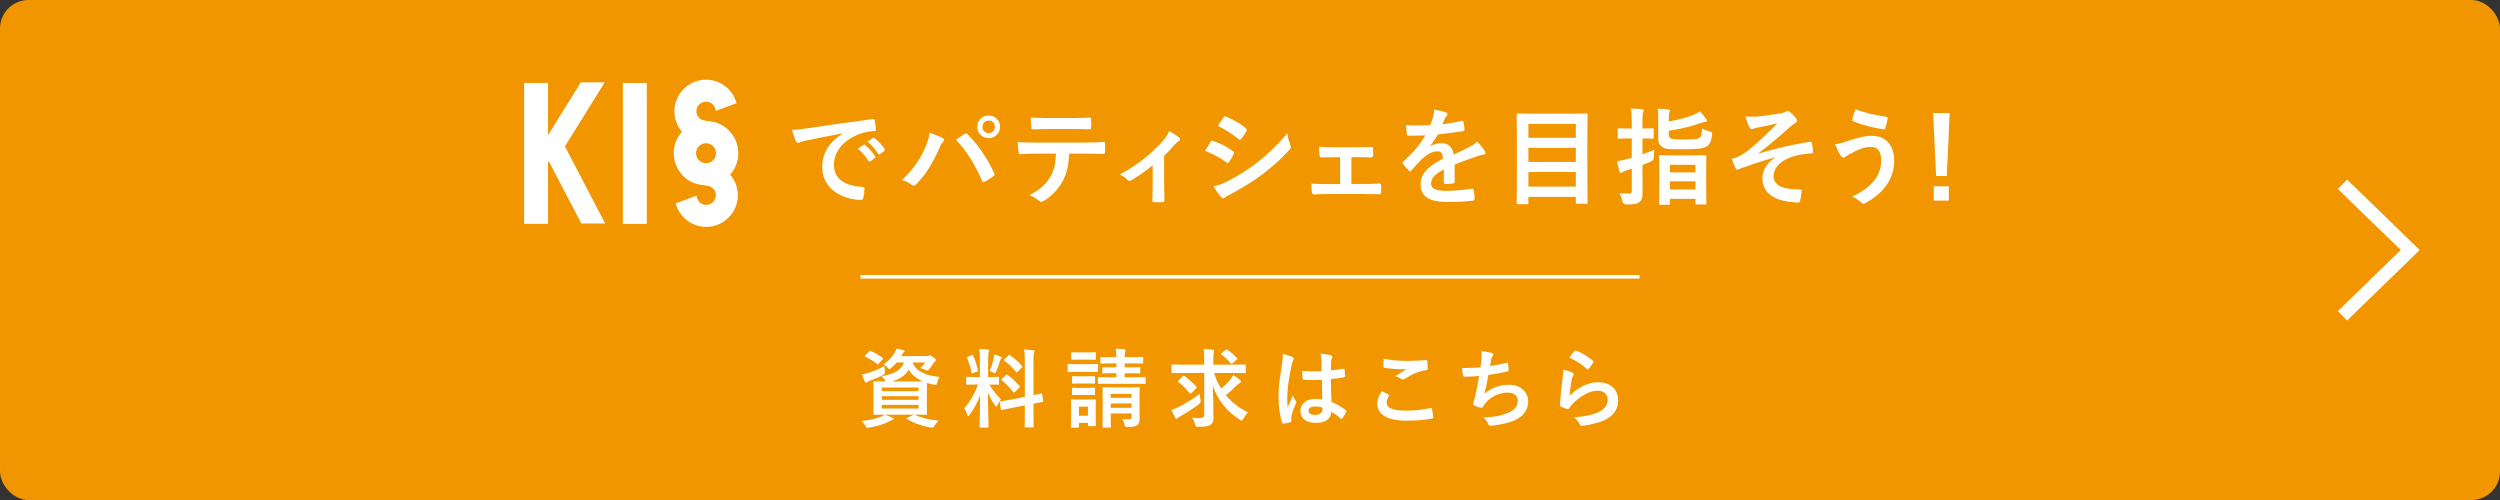
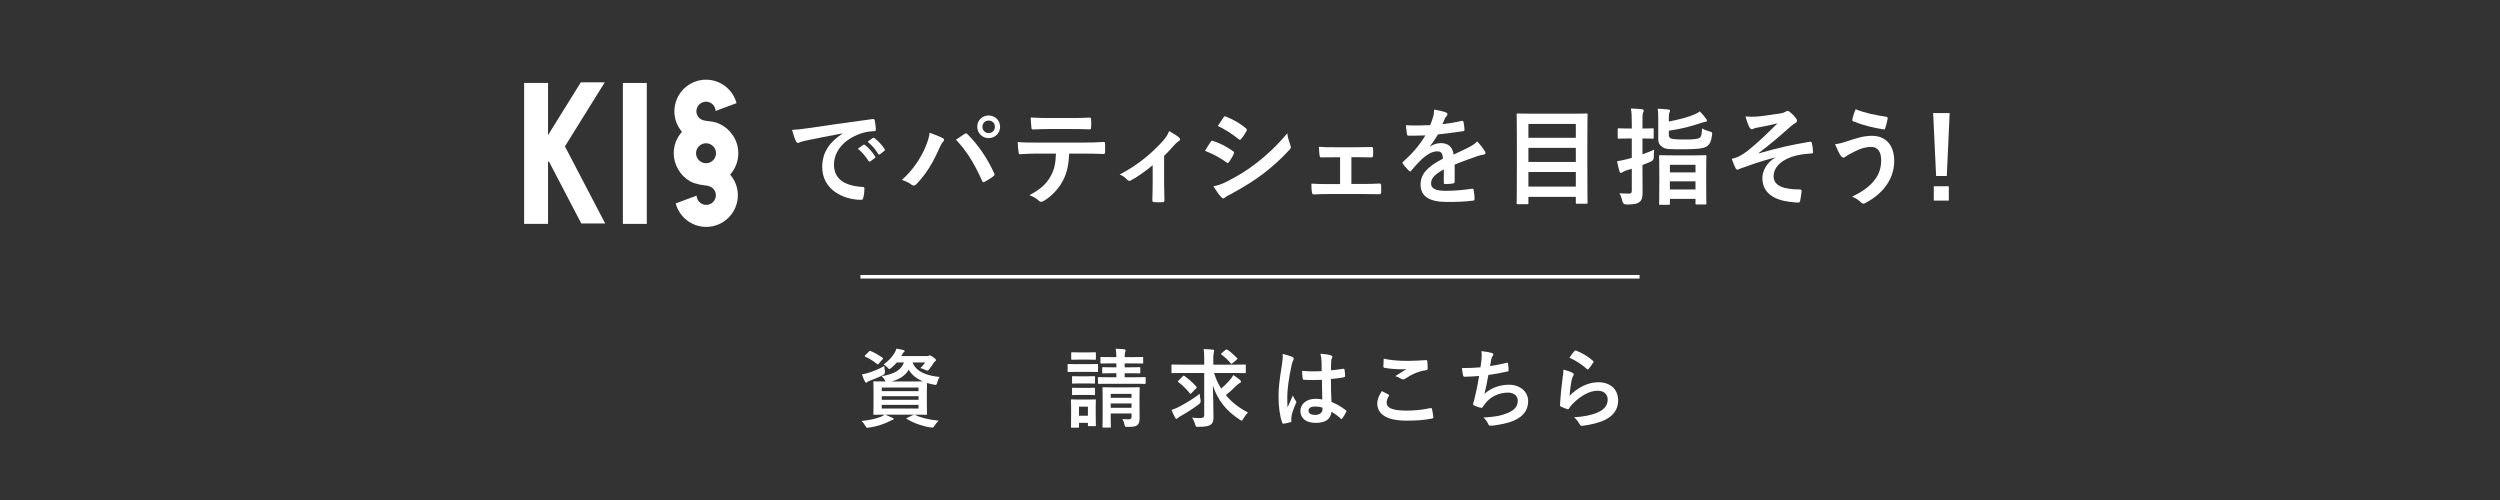
<svg xmlns="http://www.w3.org/2000/svg" id="b" width="700" height="140.015" viewBox="0 0 700 140.015">
  <rect x="0" y="0" width="700" height="140.015" fill="#333333" stroke="none" />
  <defs>
    <style>.d{fill:#f29600;}.e,.f{fill:#fff;}.f{stroke:#fff;stroke-miterlimit:10;}</style>
  </defs>
  <g id="c">
-     <rect class="d" width="700" height="140.015" rx="8" ry="8" />
    <g>
      <g>
        <rect class="e" x="174.404" y="23.226" width="6.696" height="39.464" />
        <polygon class="e" points="162.755 62.564 169.449 62.564 158.183 40.986 169.33 23.05 162.635 23.05 153.45 37.828 153.45 23.226 146.752 23.226 146.752 62.69 153.45 62.69 153.45 45.259 153.72 45.259 162.755 62.564" />
        <path class="e" d="M206.728,42.906c0-1.387-.309-2.779-.941-4.01-1.089-2.118-2.957-3.839-5.243-4.574-1.188-.386-2.449-.318-3.643-.661-1.099-.31-1.912-1.311-1.912-2.494,0-1.488,1.207-2.7,2.698-2.7,1.453,0,2.634,1.159,2.684,2.601l5.862-2.191c-1.016-3.775-4.459-6.566-8.546-6.566-4.886,0-8.859,3.973-8.859,8.857,0,2.184,.804,4.186,2.12,5.73-1.425,1.601-2.305,3.705-2.305,6.009,0,3.176,1.784,6.228,4.526,7.826,.79,.465,1.659,.688,2.541,.901,1.492,.363,3.285,.098,4.27,1.525,.302,.437,.464,.977,.464,1.509,0,1.488-1.211,2.703-2.702,2.703-1.452,0-2.634-1.162-2.689-2.599l-5.857,2.187c1.014,3.775,4.454,6.57,8.546,6.57,4.886,0,8.857-3.977,8.857-8.861,0-2.209-.815-4.222-2.16-5.777,1.419-1.595,2.289-3.687,2.289-5.984Zm-9.041-2.798c1.543,0,2.796,1.255,2.796,2.798s-1.254,2.795-2.796,2.795-2.796-1.254-2.796-2.795,1.254-2.798,2.796-2.798Z" />
      </g>
      <g>
        <path class="e" d="M235.912,37.344c-3.615,.682-6.786,1.304-9.957,1.956-1.126,.267-1.422,.326-1.866,.474-.208,.089-.415,.237-.652,.237-.207,0-.444-.178-.562-.445-.386-.8-.712-1.837-1.097-3.2,1.511-.059,2.4-.178,4.712-.504,3.645-.533,10.163-1.511,17.809-2.519,.444-.059,.593,.119,.622,.326,.148,.682,.297,1.778,.326,2.608,0,.355-.178,.444-.562,.444-1.394,.089-2.342,.237-3.615,.652-5.038,1.719-7.557,5.186-7.557,8.742,0,3.823,2.727,5.897,7.882,6.223,.475,0,.652,.118,.652,.444,0,.771-.118,1.808-.326,2.548-.089,.444-.207,.622-.562,.622-5.216,0-10.935-2.993-10.935-9.156,0-4.208,2.104-7.053,5.689-9.394v-.059Zm5.867,3.2c.148-.119,.267-.089,.444,.059,.919,.711,1.985,1.896,2.815,3.17,.118,.178,.118,.326-.089,.475l-1.245,.918c-.207,.148-.355,.119-.504-.089-.889-1.363-1.837-2.489-2.992-3.438l1.57-1.096Zm2.638-1.926c.178-.119,.267-.089,.444,.059,1.096,.83,2.163,2.015,2.814,3.052,.119,.178,.148,.356-.089,.534l-1.185,.918c-.237,.178-.386,.089-.504-.089-.801-1.274-1.749-2.4-2.964-3.408l1.482-1.067Z" />
        <path class="e" d="M258.96,41.551c.8-1.808,1.244-3.319,1.334-4.385,1.511,.533,2.845,1.066,3.674,1.511,.267,.119,.355,.297,.355,.475,0,.207-.118,.415-.296,.592-.326,.326-.563,.741-1.037,1.808-1.748,3.941-3.497,6.963-6.342,9.957-.267,.296-.533,.444-.829,.444-.237,0-.445-.089-.682-.296-.593-.475-1.541-.948-2.608-1.274,3.112-2.756,5.245-6.134,6.431-8.831Zm11.083-4.03c.147-.119,.296-.178,.414-.178,.148,0,.268,.059,.445,.237,3.229,3.23,5.719,7.083,7.438,10.875,.089,.148,.118,.267,.118,.415,0,.178-.089,.326-.296,.474-.563,.444-1.512,1.066-2.46,1.57-.385,.178-.593,.119-.711-.267-2.192-4.948-4.386-8.416-7.319-11.527,1.067-.711,1.867-1.274,2.371-1.6Zm9.985-2.015c0,1.778-1.422,3.17-3.2,3.17s-3.2-1.393-3.2-3.17c0-1.837,1.423-3.17,3.2-3.17s3.2,1.393,3.2,3.17Zm-4.948,0c0,1.007,.741,1.749,1.748,1.749s1.749-.741,1.749-1.749-.741-1.749-1.749-1.749-1.748,.741-1.748,1.749Z" />
        <path class="e" d="M299.374,43.004c-.178,3.319-.593,5.304-1.748,7.556-1.186,2.312-3.319,4.475-5.216,5.601-.326,.208-.622,.355-.889,.355-.208,0-.415-.089-.622-.296-.593-.593-1.601-1.186-2.638-1.571,2.904-1.571,4.652-3.022,5.896-5.275,1.097-1.956,1.394-3.556,1.512-6.371h-5.63c-1.482,0-2.934,.089-4.445,.178-.267,.03-.355-.178-.385-.563-.148-.83-.237-1.956-.237-2.845,1.659,.148,3.318,.148,5.037,.148h13.306c2.311,0,4.029-.06,5.778-.178,.296,0,.325,.178,.325,.593,.03,.385,.03,1.896,0,2.282,0,.385-.178,.504-.444,.504-1.541-.06-3.585-.119-5.63-.119h-3.971Zm-5.867-6.875c-1.363,0-2.549,.059-4.208,.118-.385,0-.474-.148-.504-.504-.089-.711-.118-1.778-.207-2.845,2.074,.119,3.585,.148,4.919,.148h6.638c1.659,0,3.526-.03,5.008-.119,.296,0,.355,.178,.355,.563,.06,.711,.06,1.452,0,2.163,0,.415-.06,.563-.385,.563-1.601-.06-3.349-.089-4.979-.089h-6.638Z" />
        <path class="e" d="M325.949,51.241c0,1.422,.06,3.319,.089,4.83,.03,.355-.147,.504-.503,.533-.771,.06-1.63,.06-2.4,0-.326-.029-.504-.178-.475-.533,.03-1.689,.089-3.171,.089-4.741v-5.067c-2.015,1.689-4.622,3.497-6.134,4.268-.118,.089-.267,.118-.385,.118-.208,0-.444-.118-.593-.296-.533-.623-1.334-1.215-2.134-1.482,4.652-2.43,8.683-5.542,12.298-9.63,.682-.8,1.186-1.541,1.57-2.549,1.008,.593,2.252,1.363,2.727,1.778,.207,.178,.325,.385,.325,.533,0,.208-.147,.415-.444,.563-.385,.208-1.066,.918-1.333,1.215-.771,.889-1.659,1.867-2.697,2.875v7.586Z" />
        <path class="e" d="M338.983,39.714c.148-.207,.297-.355,.563-.296,2.223,.741,4,1.689,5.689,2.904,.207,.148,.326,.267,.326,.445,0,.089-.06,.207-.119,.326-.326,.8-.829,1.571-1.304,2.252-.148,.178-.267,.296-.385,.296-.119,0-.208-.06-.356-.178-1.896-1.393-3.822-2.371-5.985-3.23,.741-1.185,1.215-2.044,1.57-2.519Zm4.801,10.994c2.815-1.482,5.245-2.875,8.119-5.127,2.371-1.808,5.541-4.652,8.534-8.267,.178,1.304,.415,2.044,.859,3.319,.089,.207,.148,.385,.148,.563,0,.237-.089,.444-.326,.681-2.756,2.964-4.623,4.593-7.526,6.846-2.578,1.956-5.334,3.645-8.86,5.571-.711,.385-1.423,.711-1.719,1.007-.178,.178-.326,.237-.474,.237-.208,0-.415-.119-.593-.355-.623-.623-1.423-1.778-2.193-3.023,1.245-.237,2.282-.563,4.03-1.452Zm-1.215-17.81c.207-.355,.385-.415,.74-.237,1.896,.771,3.941,1.867,5.571,3.289,.178,.119,.237,.267,.237,.385s-.03,.237-.119,.385c-.414,.741-1.007,1.689-1.511,2.222-.089,.148-.208,.178-.297,.178-.147,0-.296-.089-.444-.208-1.541-1.274-3.852-2.785-5.748-3.645,.503-.771,1.066-1.601,1.57-2.371Z" />
        <path class="e" d="M378.389,51.508h3.141c1.512,0,3.171-.029,4.771-.118,.267,0,.385,.178,.415,.562,.029,.623,.029,1.274,0,1.896-.03,.386-.148,.563-.504,.534-1.541,0-3.289-.059-4.652-.059h-9.305c-1.778,0-3.111,.059-4.356,.118-.355,0-.503-.178-.562-.622-.089-.474-.148-1.186-.148-2.4,1.719,.119,3.171,.119,5.067,.119h2.963v-7.497h-1.63c-1.215,0-2.281,0-3.645,.03-.267,.029-.415-.148-.474-.593-.089-.504-.119-1.304-.178-2.371,1.273,.119,2.845,.119,4.118,.119h6.579c1.333,0,2.696-.06,4-.06,.355-.029,.444,.148,.475,.504,.029,.593,.029,1.245,0,1.837-.03,.475-.148,.593-.593,.563-1.156,0-2.638-.06-3.853-.06h-1.63v7.497Z" />
        <path class="e" d="M407.306,50.856c0,.326-.178,.474-.563,.534-.385,.059-1.273,.148-2.104,.148-.267,0-.385-.178-.385-.474,0-1.067,0-2.549,.029-3.615-2.638,1.363-3.586,2.519-3.586,3.941,0,1.244,1.008,2.044,4.119,2.044,2.727,0,5.097-.267,7.379-.593,.267-.03,.385,.059,.415,.326,.147,.682,.267,1.719,.267,2.43,.029,.355-.089,.563-.326,.563-2.549,.326-4.475,.385-7.349,.385-4.86,0-7.438-1.452-7.438-4.889,0-2.845,1.778-4.919,6.253-7.23-.089-1.511-.444-2.104-1.778-2.045-1.393,.06-2.726,.948-4.089,2.134-1.274,1.245-2.016,2.104-2.964,3.23-.147,.178-.236,.267-.355,.267-.089,0-.207-.089-.326-.208-.414-.415-1.304-1.333-1.688-1.956-.089-.119-.118-.208-.118-.267,0-.118,.059-.207,.207-.326,2.281-2.044,4.475-4.385,6.193-7.349-1.393,.06-2.993,.089-4.741,.089-.267,0-.355-.148-.415-.474-.089-.475-.207-1.571-.296-2.46,2.252,.119,4.562,.089,6.815-.029,.325-.8,.592-1.511,.889-2.548,.118-.504,.207-1.007,.207-1.808,1.304,.208,2.608,.533,3.379,.83,.236,.089,.355,.296,.355,.504,0,.148-.06,.326-.208,.444-.178,.148-.355,.415-.504,.711-.178,.415-.325,.8-.682,1.601,1.808-.208,3.615-.504,5.394-.919,.326-.059,.415,.03,.475,.296,.147,.593,.267,1.274,.296,2.134,.029,.296-.089,.415-.504,.474-2.223,.326-4.771,.652-6.934,.889-.682,1.097-1.334,2.193-2.223,3.289l.029,.06c.948-.622,2.163-.918,2.964-.918,1.955,0,3.318,.889,3.615,3.2,1.155-.534,2.845-1.304,4.355-2.074,.563-.296,1.512-.83,2.252-1.6,.979,1.037,1.748,2.074,2.074,2.607,.178,.267,.237,.474,.237,.652,0,.237-.148,.355-.444,.415-.622,.089-1.215,.237-1.808,.445-1.926,.681-3.853,1.333-6.371,2.37v4.771Z" />
        <path class="e" d="M424.992,57.168c-.297,0-.326-.03-.326-.326,0-.208,.06-2.104,.06-10.964v-5.808c0-5.837-.06-7.764-.06-7.971,0-.296,.029-.326,.326-.326,.207,0,1.244,.06,4.119,.06h10.964c2.874,0,3.911-.06,4.119-.06,.296,0,.325,.03,.325,.326,0,.178-.059,2.104-.059,6.993v6.727c0,8.86,.059,10.727,.059,10.905,0,.296-.029,.326-.325,.326h-2.638c-.296,0-.326-.029-.326-.326v-1.6h-13.275v1.719c0,.296-.029,.326-.355,.326h-2.607Zm2.963-18.58h13.275v-3.882h-13.275v3.882Zm13.275,6.756v-3.941h-13.275v3.941h13.275Zm0,6.905v-4.09h-13.275v4.09h13.275Z" />
        <path class="e" d="M459.893,47.804c0,2.074,.03,4.534,.03,5.986,0,1.511-.178,2.282-.979,2.845-.622,.474-1.57,.623-3.556,.623q-.919,0-1.126-.919c-.207-.948-.504-1.719-.8-2.223,.8,.06,1.57,.089,2.637,.089,.623,0,.801-.148,.801-.889v-6.075l-1.601,.504c-.533,.178-.771,.326-.978,.474-.148,.089-.326,.178-.475,.178-.178,0-.296-.089-.385-.355-.237-.8-.475-1.867-.682-2.904,.948-.148,1.688-.296,2.726-.563,.415-.089,.89-.237,1.394-.385v-5.423h-.652c-2.104,0-2.756,.06-2.934,.06-.326,0-.355-.03-.355-.326v-2.252c0-.296,.029-.326,.355-.326,.178,0,.83,.06,2.934,.06h.652v-1.393c0-1.896-.03-2.845-.237-4.208,1.126,.029,2.134,.089,3.111,.208,.296,.03,.474,.178,.474,.326,0,.237-.089,.415-.178,.623-.178,.355-.178,.978-.178,2.993v1.452c1.956,0,2.638-.06,2.815-.06,.296,0,.326,.03,.326,.326v2.252c0,.296-.03,.326-.326,.326-.178,0-.859-.06-2.815-.06v4.445c1.126-.415,2.282-.859,3.289-1.304-.059,.533-.118,1.304-.118,2.044q.029,.948-.859,1.304l-2.312,.948v1.6Zm7.379-10.045c0,.652,.267,.889,.711,1.067,.355,.118,1.304,.237,3.734,.237,2.399,0,3.645-.119,4.178-.475,.504-.385,.622-1.037,.682-2.637,.593,.356,1.244,.623,2.134,.859,.74,.208,.74,.237,.651,1.037-.207,1.808-.682,2.637-1.57,3.201-.948,.592-3.171,.74-6.431,.74-3.645,0-4.83,.03-5.659-.474-.89-.534-1.393-1.156-1.393-2.371v-5.601c0-1.274-.03-2.074-.148-2.903,.948,.029,1.956,.118,2.904,.207,.385,.03,.533,.148,.533,.326,0,.237-.06,.355-.148,.533-.118,.237-.178,.415-.178,1.541v.978c2.696-.503,5.215-1.185,6.815-1.837,.83-.326,1.481-.682,1.867-1.008,.682,.682,1.244,1.393,1.719,2.045,.178,.237,.267,.355,.267,.533,0,.267-.208,.355-.593,.385-.297,.03-.8,.208-1.452,.415-2.549,.859-5.186,1.541-8.623,2.044v1.156Zm-2.43,19.587c-.267,0-.297-.03-.297-.297,0-.207,.06-1.096,.06-5.926v-3.082c0-3.141-.06-4.06-.06-4.268,0-.296,.03-.326,.297-.326,.207,0,1.066,.059,3.585,.059h5.423c2.549,0,3.408-.059,3.586-.059,.326,0,.355,.03,.355,.326,0,.178-.06,1.126-.06,3.793v3.526c0,4.801,.06,5.689,.06,5.867,0,.267-.029,.297-.355,.297h-2.371c-.296,0-.325-.03-.325-.297v-1.274h-7.172v1.363c0,.267-.029,.297-.325,.297h-2.4Zm2.726-9.068h7.172v-2.133h-7.172v2.133Zm7.172,4.771v-2.282h-7.172v2.282h7.172Z" />
        <path class="e" d="M497.078,44.071c-4.416,1.155-7.23,2.222-9.749,3.111-.208,.089-.652,.326-.859,.326-.148,0-.445-.208-.593-.593-.297-.593-.623-1.423-.979-2.43,.652-.178,.919-.267,1.541-.474,.563-.237,1.541-.771,2.845-1.748,2.549-1.985,5.334-4.652,8.445-7.764-1.808,.503-3.407,.8-5.274,1.155-.444,.089-.682,.119-1.126,.237-.267,.089-.563,.296-.83,.296s-.504-.267-.711-.651c-.267-.475-.682-1.601-1.066-2.934,.978,.089,1.955,.118,2.934,.059,1.985-.148,4.148-.504,6.756-.889,.8-.118,1.156-.267,1.57-.504,.208-.148,.386-.207,.563-.207,.267,0,.444,.148,.8,.444,.444,.355,1.008,.919,1.452,1.481,.237,.297,.355,.563,.355,.83,0,.296-.178,.504-.533,.682-.444,.267-.83,.533-1.215,.889-3.082,2.727-5.601,4.919-8.979,7.468l.059,.089c4.89-1.423,8.949-2.371,14.283-3.26,.386-.06,.504,.148,.563,.474,.118,.444,.267,1.304,.325,2.4,.03,.297-.147,.386-.474,.415-2.193,.148-3.704,.355-5.512,.948-3.438,1.186-5.067,3.289-5.067,5.423,0,2.845,3.111,3.704,7.408,3.704,.296,0,.475,.148,.444,.533-.059,.741-.296,1.956-.385,2.489-.06,.474-.237,.652-.652,.652-.562,0-1.244-.089-1.955-.178-5.571-.563-8.001-3.111-8.001-6.697,0-1.896,1.185-4.356,3.615-5.719v-.059Z" />
        <path class="e" d="M517.341,39.507c2.489-.83,4.534-1.481,6.786-1.481,3.971,0,6.252,2.696,6.252,7.052,0,2.904-1.037,5.275-2.4,7.082-1.393,1.896-3.378,3.467-5.719,4.711-.207,.089-.355,.148-.504,.148-.267,0-.444-.119-.711-.385-.652-.623-1.452-1.185-2.46-1.571,3.26-1.541,5.275-3.2,6.52-4.948,.859-1.215,1.63-2.845,1.63-5.245,0-2.459-1.037-3.733-2.756-3.733-1.659,0-2.963,.444-4.652,1.274-1.748,.859-2.163,1.156-2.519,1.422-.237,.178-.415,.296-.652,.296-.385,0-.651-.385-.829-.652-.415-.622-1.037-1.926-1.512-3.111,1.215-.119,1.926-.355,3.526-.859Zm10.815-6.815c.326,.059,.445,.296,.386,.533-.118,.622-.444,2.045-.652,2.607-.089,.297-.178,.445-.415,.415-3.229-.533-5.541-1.097-8.593-2.282-.148-.059-.297-.208-.208-.592,.208-1.097,.534-1.896,.89-2.786,2.756,1.096,5.541,1.659,8.593,2.104Z" />
        <path class="e" d="M545.103,49.285h-2.993l-.829-17.631h4.622l-.8,17.631Zm.563,2.875v4h-4.208v-4h4.208Z" />
      </g>
    </g>
-     <path class="e" d="M657.187,50.275l-2.57,2.642,17.593,17.09-17.593,17.086,2.57,2.648,20.318-19.735-20.318-19.731Z" />
    <g>
      <path class="e" d="M256.256,116.172c1.656,.84,3.864,1.344,6.553,1.608-.408,.384-.792,.888-1.177,1.488-.239,.36-.336,.456-.552,.456-.096,0-.24,0-.576-.048-2.136-.312-4.8-1.248-6.553-2.352-.216-.144-.216-.24,.12-.36l1.824-.864h-8.064c.864,.336,1.368,.576,2.04,.888,.24,.072,.336,.192,.336,.336s-.144,.24-.359,.288c-.265,.048-.576,.216-.984,.432-1.464,.744-3.408,1.368-5.473,1.68-.192,.024-.36,.048-.48,.048-.287,0-.359-.096-.6-.504-.336-.6-.72-1.056-1.08-1.392,2.185-.216,4.08-.648,5.4-1.176,.336-.144,.696-.312,1.08-.6-1.992,0-2.76,.048-2.904,.048-.24,0-.264-.024-.264-.288,0-.144,.048-.816,.048-2.352v-4.104c0-1.56-.048-2.208-.048-2.376,0-.24,.023-.264,.264-.264,.168,0,.96,.048,3.145,.048-.072-.096-.145-.216-.216-.384-.24-.408-.576-.888-.841-1.104,3.457-.6,5.401-1.632,6.217-3.84h-2.016c-.456,.552-.961,1.056-1.536,1.512-.288,.216-.433,.336-.553,.336-.168,0-.288-.168-.552-.48-.312-.336-.696-.624-1.056-.792,1.368-.984,2.424-2.088,3.144-3.36,.168-.288,.336-.672,.456-1.08,.744,.12,1.345,.24,1.896,.384,.288,.072,.408,.144,.408,.264,0,.144-.048,.216-.216,.336-.192,.12-.312,.312-.48,.648l-.264,.456h7.104c.312,0,.479-.024,.6-.096,.097-.048,.216-.096,.336-.096,.168,0,.312,.072,.889,.48,.647,.432,.792,.648,.792,.84,0,.144-.072,.24-.192,.312-.168,.096-.288,.192-.432,.432-.408,.672-.769,1.152-1.177,1.704-.264,.336-.384,.48-.575,.48-.145,0-.337-.072-.648-.216-.528-.24-1.008-.408-1.344-.48,.527-.504,1.056-1.128,1.368-1.584h-3.553c1.056,2.784,4.368,3.768,7.585,4.056-.288,.384-.528,1.032-.673,1.56-.216,.744-.239,.744-.96,.6-.672-.12-1.296-.288-1.896-.48-.024,.312-.048,.984-.048,2.184v4.104c0,1.536,.048,2.208,.048,2.352,0,.264-.024,.288-.265,.288-.144,0-.983-.048-3.216-.048l.168,.072Zm-8.497-12.313q.168,.792-.504,1.152c-1.176,.624-2.568,1.176-3.744,1.608-.312,.12-.528,.216-.648,.336s-.216,.192-.336,.192c-.144,0-.24-.072-.336-.264-.312-.576-.6-1.344-.84-2.041,.6-.12,1.152-.24,1.776-.432,1.392-.456,3.072-1.104,4.464-1.92,.024,.408,.097,.888,.168,1.368Zm-4.464-5.424c.216-.216,.264-.24,.504-.144,1.032,.432,2.256,1.128,3.312,1.872,.12,.096,.168,.144,.168,.216,0,.048-.048,.12-.168,.24l-1.032,1.176c-.216,.264-.312,.288-.504,.12-1.057-.84-2.185-1.56-3.265-2.016-.12-.072-.192-.12-.192-.192s.049-.144,.168-.264l1.009-1.008Zm3.6,10.081v1.008h10.297v-1.008h-10.297Zm10.297,3.433v-1.008h-10.297v1.008h10.297Zm0,1.416h-10.297v1.032h10.297v-1.032Zm-1.199-6.553c1.151,0,1.92,0,2.448-.024-1.729-.72-3.145-1.776-4.009-3.288-.864,1.608-2.473,2.664-4.801,3.312h6.361Z" />
-       <path class="e" d="M274.376,101.098c0-1.536-.049-2.304-.192-3.384,.888,.024,1.608,.072,2.424,.168,.24,.024,.385,.144,.385,.24,0,.216-.072,.336-.145,.504-.144,.288-.168,.792-.168,2.424v4.512h.192c1.848,0,2.448-.048,2.592-.048,.24,0,.265,.024,.265,.264v1.704c0,.216-.024,.24-.265,.24-.144,0-.72-.048-2.448-.048,1.009,1.656,1.944,2.832,3.24,4.152-.359,.432-.695,1.008-.96,1.584-.144,.288-.24,.432-.336,.432s-.216-.12-.384-.36c-.696-1.008-1.368-2.112-1.944-3.433,0,4.752,.168,9.049,.168,9.409,0,.24-.024,.264-.288,.264h-1.968c-.24,0-.265-.024-.265-.264,0-.36,.12-4.321,.168-8.809-.72,1.944-1.68,3.792-2.904,5.473-.191,.24-.312,.384-.432,.384-.096,0-.192-.12-.288-.408-.216-.672-.576-1.416-.864-1.752,1.729-1.992,2.977-4.152,3.864-6.672h-.432c-1.872,0-2.473,.048-2.616,.048-.24,0-.264-.024-.264-.24v-1.704c0-.24,.023-.264,.264-.264,.144,0,.744,.048,2.616,.048h.984v-4.464Zm-2.305-1.632c.288-.12,.312-.096,.433,.144,.624,1.417,1.008,2.641,1.296,4.033,.048,.24,0,.312-.312,.432l-1.032,.384c-.359,.144-.384,.12-.432-.144-.264-1.44-.672-2.736-1.224-4.008-.097-.264-.049-.312,.264-.432l1.008-.408Zm6.169,.792c.048-.24,.12-.672,.144-1.032,.648,.216,1.393,.456,1.824,.672,.192,.096,.264,.168,.264,.288s-.048,.192-.144,.24c-.144,.096-.216,.264-.288,.528-.288,.984-.648,1.944-1.104,3.048-.145,.36-.217,.504-.36,.504-.096,0-.24-.072-.48-.216-.359-.192-.744-.336-.96-.408,.504-1.248,.889-2.592,1.104-3.624Zm8.713,10.873v-9.601c0-1.704-.024-2.448-.192-3.648,.912,.024,1.704,.072,2.544,.168,.216,.024,.36,.12,.36,.264,0,.168-.072,.288-.145,.48-.119,.288-.144,.888-.144,2.664v9.193c1.393-.288,1.944-.456,2.16-.504s.216-.024,.264,.24l.288,1.872c.024,.216,.024,.24-.239,.288-.169,.048-.816,.144-2.473,.48v2.232c0,2.665,.048,4.033,.048,4.152,0,.24-.023,.264-.264,.264h-1.992c-.24,0-.265-.024-.265-.264,0-.144,.049-1.464,.049-4.128v-1.776l-3.289,.648c-2.088,.408-2.855,.576-3.096,.624s-.288,.024-.312-.192l-.312-1.896c-.048-.264-.024-.264,.216-.312,.24-.048,1.032-.12,3.12-.528l3.673-.72Zm-5.281-6.12c.12-.12,.168-.168,.217-.168,.071,0,.12,.048,.239,.144,1.104,.768,2.353,1.896,3.312,3.072,.168,.216,.168,.264-.072,.504l-1.176,1.176c-.264,.24-.312,.24-.479,.048-.984-1.248-2.064-2.376-3.169-3.265-.096-.096-.168-.144-.168-.192,0-.072,.072-.144,.192-.264l1.104-1.056Zm.648-5.473c.216-.192,.24-.24,.456-.096,1.2,.84,2.424,1.872,3.385,3.048,.144,.168,.144,.264-.072,.456l-1.152,1.128c-.264,.264-.312,.288-.456,.072-.984-1.248-2.208-2.376-3.265-3.145-.168-.12-.191-.24,.049-.456l1.056-1.008Z" />
      <path class="e" d="M304.615,101.963c1.824,0,2.425-.048,2.568-.048,.24,0,.265,.024,.265,.264v1.704c0,.264-.024,.288-.265,.288-.144,0-.744-.048-2.568-.048h-2.88c-1.824,0-2.424,.048-2.568,.048-.216,0-.24-.024-.24-.288v-1.704c0-.24,.024-.264,.24-.264,.145,0,.744,.048,2.568,.048h2.88Zm2.185,13.633c0,2.785,.048,3.312,.048,3.457,0,.24-.023,.264-.264,.264h-1.704c-.24,0-.265-.024-.265-.264v-.648h-2.496v1.08c0,.24-.023,.264-.264,.264h-1.704c-.265,0-.288-.024-.288-.264,0-.144,.048-.696,.048-3.601v-1.536c0-1.512-.048-2.088-.048-2.256,0-.24,.023-.264,.288-.264,.144,0,.647,.048,2.184,.048h2.041c1.56,0,2.04-.048,2.208-.048,.24,0,.264,.024,.264,.264,0,.144-.048,.72-.048,1.848v1.656Zm-2.4-16.921c1.561,0,2.017-.048,2.16-.048,.265,0,.288,.024,.288,.264v1.584c0,.24-.023,.264-.288,.264-.144,0-.6-.048-2.16-.048h-2.016c-1.561,0-2.041,.048-2.185,.048-.24,0-.264-.024-.264-.264v-1.584c0-.24,.023-.264,.264-.264,.144,0,.624,.048,2.185,.048h2.016Zm-.096,6.697c1.464,0,1.896-.048,2.016-.048,.265,0,.288,.024,.288,.264v1.56c0,.24-.023,.264-.288,.264-.119,0-.552-.048-2.016-.048h-1.824c-1.464,0-1.896,.048-2.04,.048-.24,0-.265-.024-.265-.264v-1.56c0-.24,.024-.264,.265-.264,.144,0,.576,.048,2.04,.048h1.824Zm0,3.24c1.464,0,1.896-.048,2.016-.048,.265,0,.288,.024,.288,.264v1.536c0,.24-.023,.264-.288,.264-.119,0-.552-.048-2.016-.048h-1.824c-1.464,0-1.896,.048-2.04,.048-.24,0-.265-.024-.265-.264v-1.536c0-.24,.024-.264,.265-.264,.144,0,.576,.048,2.04,.048h1.824Zm-2.185,5.256v2.544h2.496v-2.544h-2.496Zm12.793-9.361v1.128h2.448c2.28,0,3.049-.048,3.192-.048,.216,0,.24,.024,.24,.288v1.368c0,.216-.024,.24-.24,.24-.144,0-.912-.024-3.192-.024h-6.456c-2.28,0-3.072,.024-3.217,.024-.239,0-.264-.024-.264-.24v-1.368c0-.264,.024-.288,.264-.288,.145,0,.937,.048,3.217,.048h1.68v-1.128h-.84c-2.04,0-2.736,.048-2.88,.048-.217,0-.24-.024-.24-.264v-1.224c0-.24,.023-.264,.24-.264,.144,0,.84,.048,2.88,.048h.84v-1.104h-1.176c-2.16,0-2.88,.048-3.024,.048-.24,0-.264-.024-.264-.264v-1.32c0-.24,.023-.264,.264-.264,.145,0,.864,.048,3.024,.048h1.176c-.023-.864-.071-1.56-.168-2.352,.912,.024,1.561,.072,2.376,.168,.24,.024,.385,.168,.385,.264,0,.216-.097,.384-.145,.576-.071,.264-.12,.6-.12,1.344h1.872c2.16,0,2.904-.048,3.049-.048,.24,0,.264,.024,.264,.264v1.32c0,.24-.023,.264-.264,.264-.145,0-.889-.048-3.049-.048h-1.872v1.104h1.2c2.064,0,2.736-.048,2.881-.048,.264,0,.288,.024,.288,.264v1.224c0,.24-.024,.264-.288,.264-.145,0-.816-.048-2.856-.048h-1.225Zm4.152,9.097c0,1.2,.024,2.592,.024,3.433,0,.912-.12,1.56-.6,1.968-.408,.36-.937,.528-2.688,.528-.744,.024-.792-.024-.912-.552-.145-.6-.288-1.104-.624-1.632,.527,.048,1.2,.072,1.632,.072,.792,0,.937-.264,.937-.744v-.912h-5.833v.84c0,1.92,.048,2.736,.048,2.856,0,.24-.023,.264-.264,.264h-1.824c-.24,0-.264-.024-.264-.264,0-.144,.048-.864,.048-2.809v-5.352c0-1.705-.048-2.448-.048-2.617,0-.24,.023-.264,.264-.264,.168,0,.864,.048,2.88,.048h4.129c2.04,0,2.712-.048,2.856-.048,.264,0,.288,.024,.288,.264,0,.144-.049,1.056-.049,2.809v2.112Zm-8.064-3.312v1.104h5.833v-1.104h-5.833Zm5.833,3.888v-1.2h-5.833v1.2h5.833Z" />
      <path class="e" d="M331.328,104.435c-2.185,0-2.928,.048-3.072,.048-.24,0-.24-.024-.24-.264v-1.872c0-.264,0-.288,.24-.288,.145,0,.888,.048,3.072,.048h5.856v-1.464c0-1.272-.023-2.088-.168-2.904,.888,.024,1.776,.072,2.616,.168,.24,.024,.336,.144,.336,.264,0,.216-.048,.408-.12,.624-.096,.312-.12,.912-.12,1.8v1.512h5.761c2.185,0,2.929-.048,3.072-.048,.24,0,.264,.024,.264,.288v1.872c0,.24-.023,.264-.264,.264-.144,0-.888-.048-3.072-.048h-5.544c.479,1.608,1.151,3.048,1.992,4.368,.912-.792,1.775-1.632,2.616-2.64,.312-.36,.552-.72,.768-1.152,.792,.504,1.44,.984,1.872,1.368,.24,.216,.288,.336,.288,.48,0,.168-.144,.288-.336,.384-.288,.144-.648,.408-1.224,.984-.816,.84-1.656,1.584-2.688,2.4,1.632,1.992,3.72,3.601,6.192,4.873-.456,.456-.912,1.056-1.296,1.728-.216,.384-.312,.552-.456,.552-.12,0-.288-.12-.553-.288-3.744-2.4-6.145-5.449-7.513-9.505,.072,3.048,.169,6.072,.169,8.809,0,1.104-.192,1.752-.912,2.185-.576,.36-1.345,.504-3.312,.528-.744,.024-.696,0-.912-.72-.216-.696-.504-1.392-.889-1.848,.769,.072,1.368,.12,1.873,.12,1.271,0,1.56-.144,1.56-.912v-11.713h-5.856Zm4.824,7.537q.168,.744-.432,1.2c-1.849,1.368-3.601,2.472-5.232,3.384-.36,.192-.576,.384-.696,.48-.144,.168-.264,.24-.384,.24-.145,0-.265-.12-.36-.312-.312-.552-.72-1.392-1.032-2.184,.721-.216,1.345-.504,1.944-.792,1.944-.984,3.984-2.232,5.952-3.72,.024,.48,.12,1.128,.24,1.704Zm-4.992-6.601c.216-.216,.264-.24,.48-.096,1.056,.72,2.424,1.944,3.312,2.953,.097,.096,.145,.168,.145,.24,0,.048-.048,.12-.145,.24l-1.319,1.344c-.24,.24-.312,.312-.48,.096-.864-1.128-2.064-2.304-3.192-3.144-.12-.096-.168-.144-.168-.192,0-.072,.072-.144,.216-.288l1.152-1.152Zm12.001-7.417c.216-.168,.288-.144,.552,0,.889,.576,1.849,1.464,2.665,2.304,.144,.12,.168,.24-.145,.48l-1.152,.96c-.12,.096-.216,.168-.288,.168-.071,0-.144-.072-.239-.192-.673-.84-1.656-1.728-2.545-2.4-.191-.144-.191-.192,.072-.408l1.08-.912Z" />
      <path class="e" d="M361.88,99.947c.264,.144,.36,.288,.36,.48,0,.168-.072,.336-.168,.528-.168,.288-.265,.624-.433,1.32-.792,3.624-1.2,6.984-1.2,8.737,0,.96,0,2.064,.072,3.072,.48-1.104,.984-2.136,1.488-3.336,.336,.768,.528,1.104,.84,1.512,.096,.12,.145,.216,.145,.336s-.049,.24-.145,.384c-.84,1.896-1.128,2.953-1.224,3.648-.097,.672-.049,1.032-.024,1.272,.024,.168-.072,.24-.288,.312-.456,.168-1.152,.312-1.8,.408-.265,.072-.36,.048-.48-.288-.672-1.704-1.032-4.56-1.032-7.32,0-2.304,.192-4.225,.984-9.097,.12-.84,.264-1.872,.168-2.832,.96,.24,2.256,.624,2.736,.864Zm8.257,6.408c-1.632,.048-3.312,.096-4.944-.024-.312,0-.408-.072-.433-.312-.096-.576-.168-1.44-.168-2.184,1.801,.168,3.673,.192,5.473,.072,0-.864-.023-1.632-.023-2.52-.024-.864-.097-1.488-.312-2.352,1.393,.12,2.112,.216,2.904,.456,.264,.072,.432,.192,.432,.408,0,.12-.048,.192-.144,.408s-.168,.528-.192,.84c-.048,.816-.048,1.44-.048,2.544,1.128-.096,2.376-.264,3.408-.432,.288-.072,.336,.024,.384,.288,.097,.432,.145,1.2,.145,1.704,0,.216-.096,.336-.264,.36-.864,.216-2.448,.408-3.696,.504,0,2.688,.048,4.368,.168,6.433,1.416,.576,2.64,1.248,3.984,2.304,.216,.144,.239,.216,.119,.48-.312,.624-.695,1.296-1.104,1.848-.072,.096-.145,.144-.216,.144-.072,0-.145-.048-.217-.12-.743-.696-1.536-1.296-2.592-1.92-.192,2.017-1.561,3.121-4.393,3.121-2.76,0-4.296-1.296-4.296-3.36,0-1.968,1.776-3.384,4.2-3.384,.624,0,1.344,.072,1.92,.192-.048-1.848-.072-3.6-.096-5.497Zm-1.944,7.465c-1.128,0-1.8,.408-1.8,1.152s.527,1.2,1.943,1.2c1.2,0,1.969-.696,1.969-1.56,0-.168,0-.288-.024-.48-.768-.24-1.416-.312-2.088-.312Z" />
      <path class="e" d="M388.759,110.459c.217,.12,.24,.24,.12,.432-.359,.552-.624,1.344-.624,1.824,0,1.512,1.561,2.256,5.688,2.256,2.328,0,4.537-.264,6.505-.696,.336-.072,.456,0,.504,.216,.12,.456,.336,1.752,.384,2.353,.024,.216-.119,.312-.407,.36-2.232,.408-4.104,.576-7.153,.576-5.376,0-8.137-1.729-8.137-4.849,0-.984,.36-2.016,1.272-3.432,.624,.312,1.224,.624,1.848,.96Zm5.425-9.409c1.752,0,3.553-.12,5.089-.216,.239-.024,.336,.072,.359,.264,.072,.552,.12,1.224,.12,2.04,0,.336-.12,.48-.408,.504-2.279,.336-3.936,1.128-5.88,2.376-.192,.144-.408,.216-.601,.216-.168,0-.336-.048-.504-.144-.479-.312-.984-.576-1.68-.768,1.248-.816,2.304-1.488,3.144-1.992-.527,.072-1.271,.072-1.968,.072-.912,0-2.856-.168-4.2-.408-.216-.048-.312-.144-.312-.432,0-.576,.049-1.272,.097-2.136,1.824,.432,4.128,.624,6.744,.624Z" />
      <path class="e" d="M414.824,100.642c.096-1.056,.072-1.68-.048-2.328,1.368,.144,2.256,.312,2.88,.504,.312,.096,.48,.24,.48,.432,0,.12-.096,.288-.168,.384-.168,.216-.36,.624-.408,.888-.12,.648-.216,1.128-.336,1.968,1.2-.168,3.168-.528,4.513-.888,.336-.096,.456-.072,.504,.24,.096,.552,.168,1.2,.168,1.776,0,.264-.072,.336-.288,.384-2.064,.456-3.36,.72-5.377,.984-.336,1.992-.672,3.601-1.104,5.281,1.872-1.632,4.272-2.544,6.889-2.544,3.192,0,5.353,2.064,5.353,4.537,0,2.112-.889,3.672-2.736,4.848-1.44,.936-3.505,1.512-6.121,1.92-.6,.096-1.176,.168-1.776,.168-.239,0-.407-.12-.6-.576-.384-.792-.744-1.248-1.296-1.704,3.504-.216,4.968-.528,6.889-1.32,1.848-.768,2.736-1.872,2.736-3.384,0-1.248-.912-2.28-2.736-2.28-2.593,0-4.969,1.2-6.312,2.976-.217,.312-.456,.6-.673,.912-.168,.288-.239,.384-.456,.36-.527-.048-1.319-.312-1.8-.528-.384-.168-.528-.264-.528-.48,0-.096,.024-.264,.097-.48,.12-.408,.216-.768,.312-1.128,.528-2.112,.864-3.888,1.272-6.289-1.296,.096-2.809,.216-4.032,.216-.265,0-.408-.12-.456-.336-.072-.288-.24-1.296-.336-2.088,1.872,0,3.36-.072,5.208-.216,.12-.84,.216-1.632,.288-2.208Z" />
      <path class="e" d="M440.264,104.363c.264,.12,.384,.264,.384,.456,0,.12-.048,.24-.12,.36-.216,.384-.384,.816-.479,1.272-.24,1.224-.48,3-.576,4.368,2.208-2.232,5.088-3.792,8.017-3.792,3.504,0,5.592,2.04,5.592,5.136,0,2.616-1.56,4.344-3.624,5.376-1.608,.816-4.08,1.392-6.145,1.656-.528,.072-.744,.048-.96-.312-.456-.816-.888-1.464-1.632-2.04,2.688-.168,4.992-.624,6.601-1.344,1.944-.84,2.832-2.088,2.832-3.625,0-1.296-.816-2.472-2.88-2.472-2.112,0-4.657,1.368-6.913,3.648-.432,.432-.744,.84-1.032,1.32-.144,.24-.24,.24-.552,.168-.552-.192-1.128-.408-1.632-.648-.24-.096-.336-.144-.336-.48,.144-2.784,.456-5.616,.743-7.752,.097-.72,.217-1.344,.217-2.16,.936,.264,1.943,.552,2.496,.864Zm.6-6.072c.12-.12,.265-.192,.456-.12,1.776,.696,3.265,1.608,4.705,2.856,.119,.096,.168,.168,.168,.264,0,.072-.049,.168-.12,.288-.312,.504-.816,1.2-1.225,1.68-.096,.12-.191,.192-.264,.192-.096,0-.168-.048-.288-.168-1.344-1.176-2.952-2.28-4.849-3.12,.576-.864,1.032-1.488,1.416-1.872Z" />
    </g>
    <line class="f" x1="240.927" y1="77.494" x2="459.073" y2="77.494" />
  </g>
</svg>